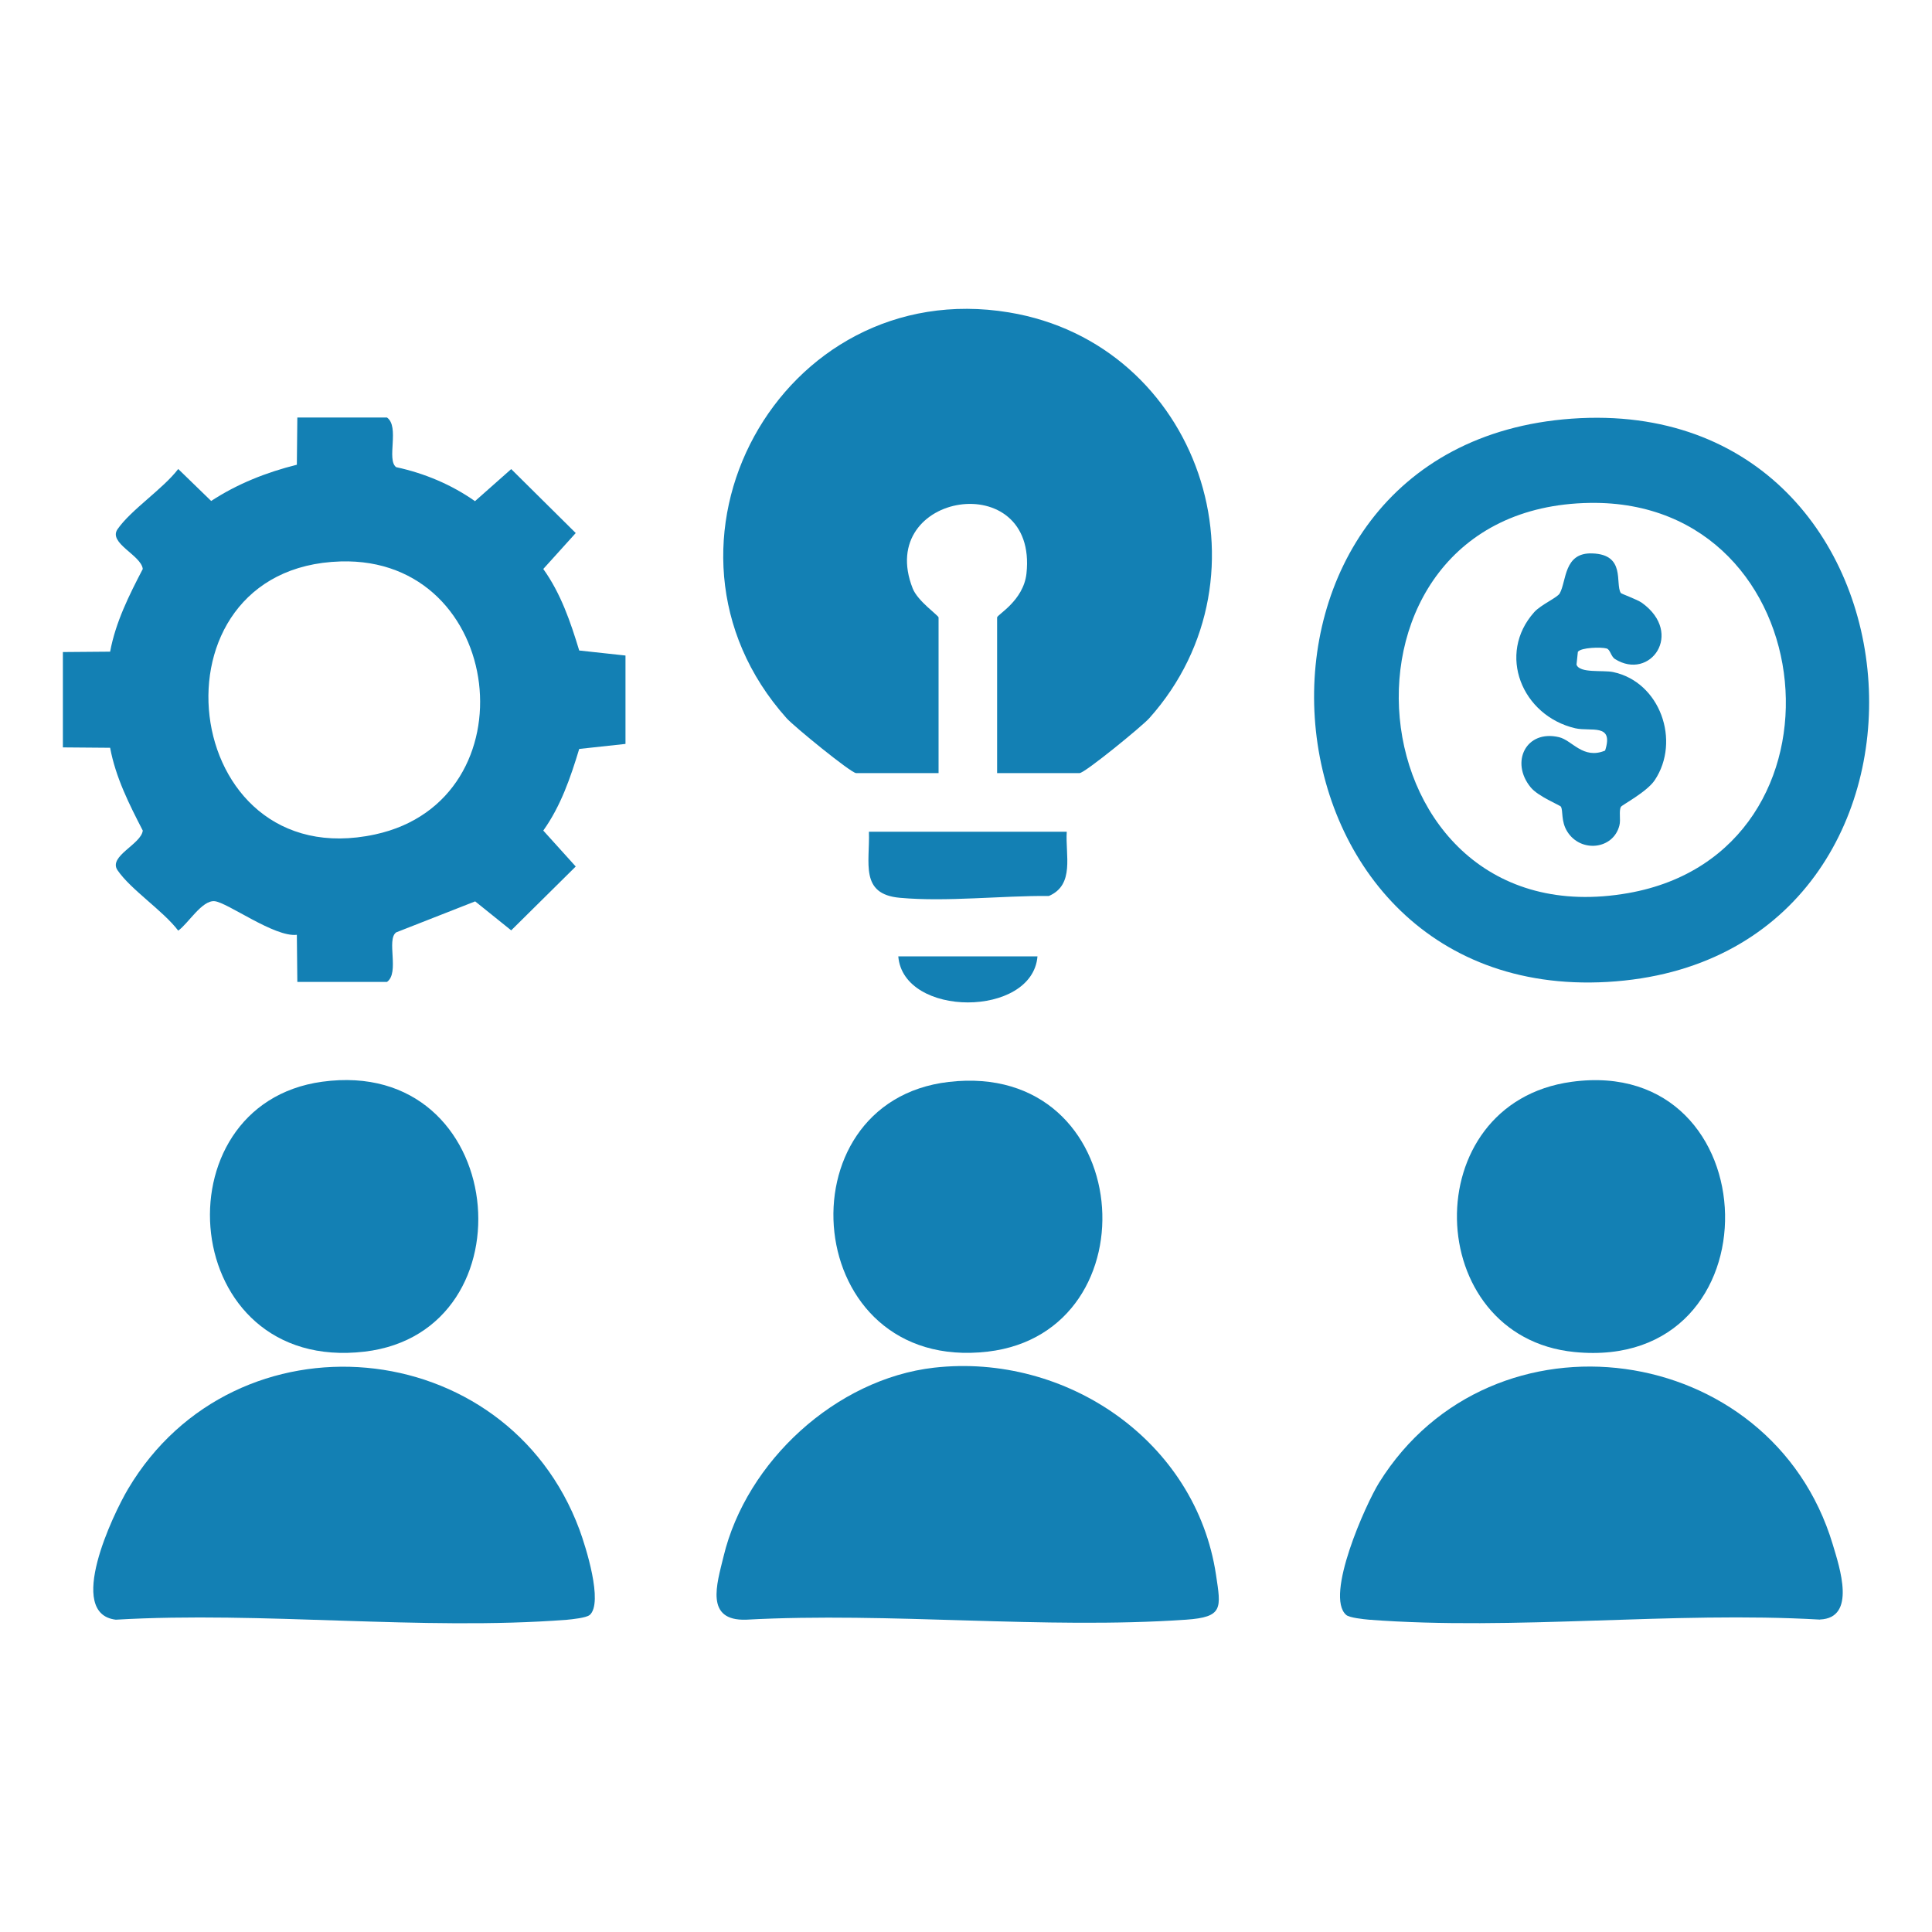
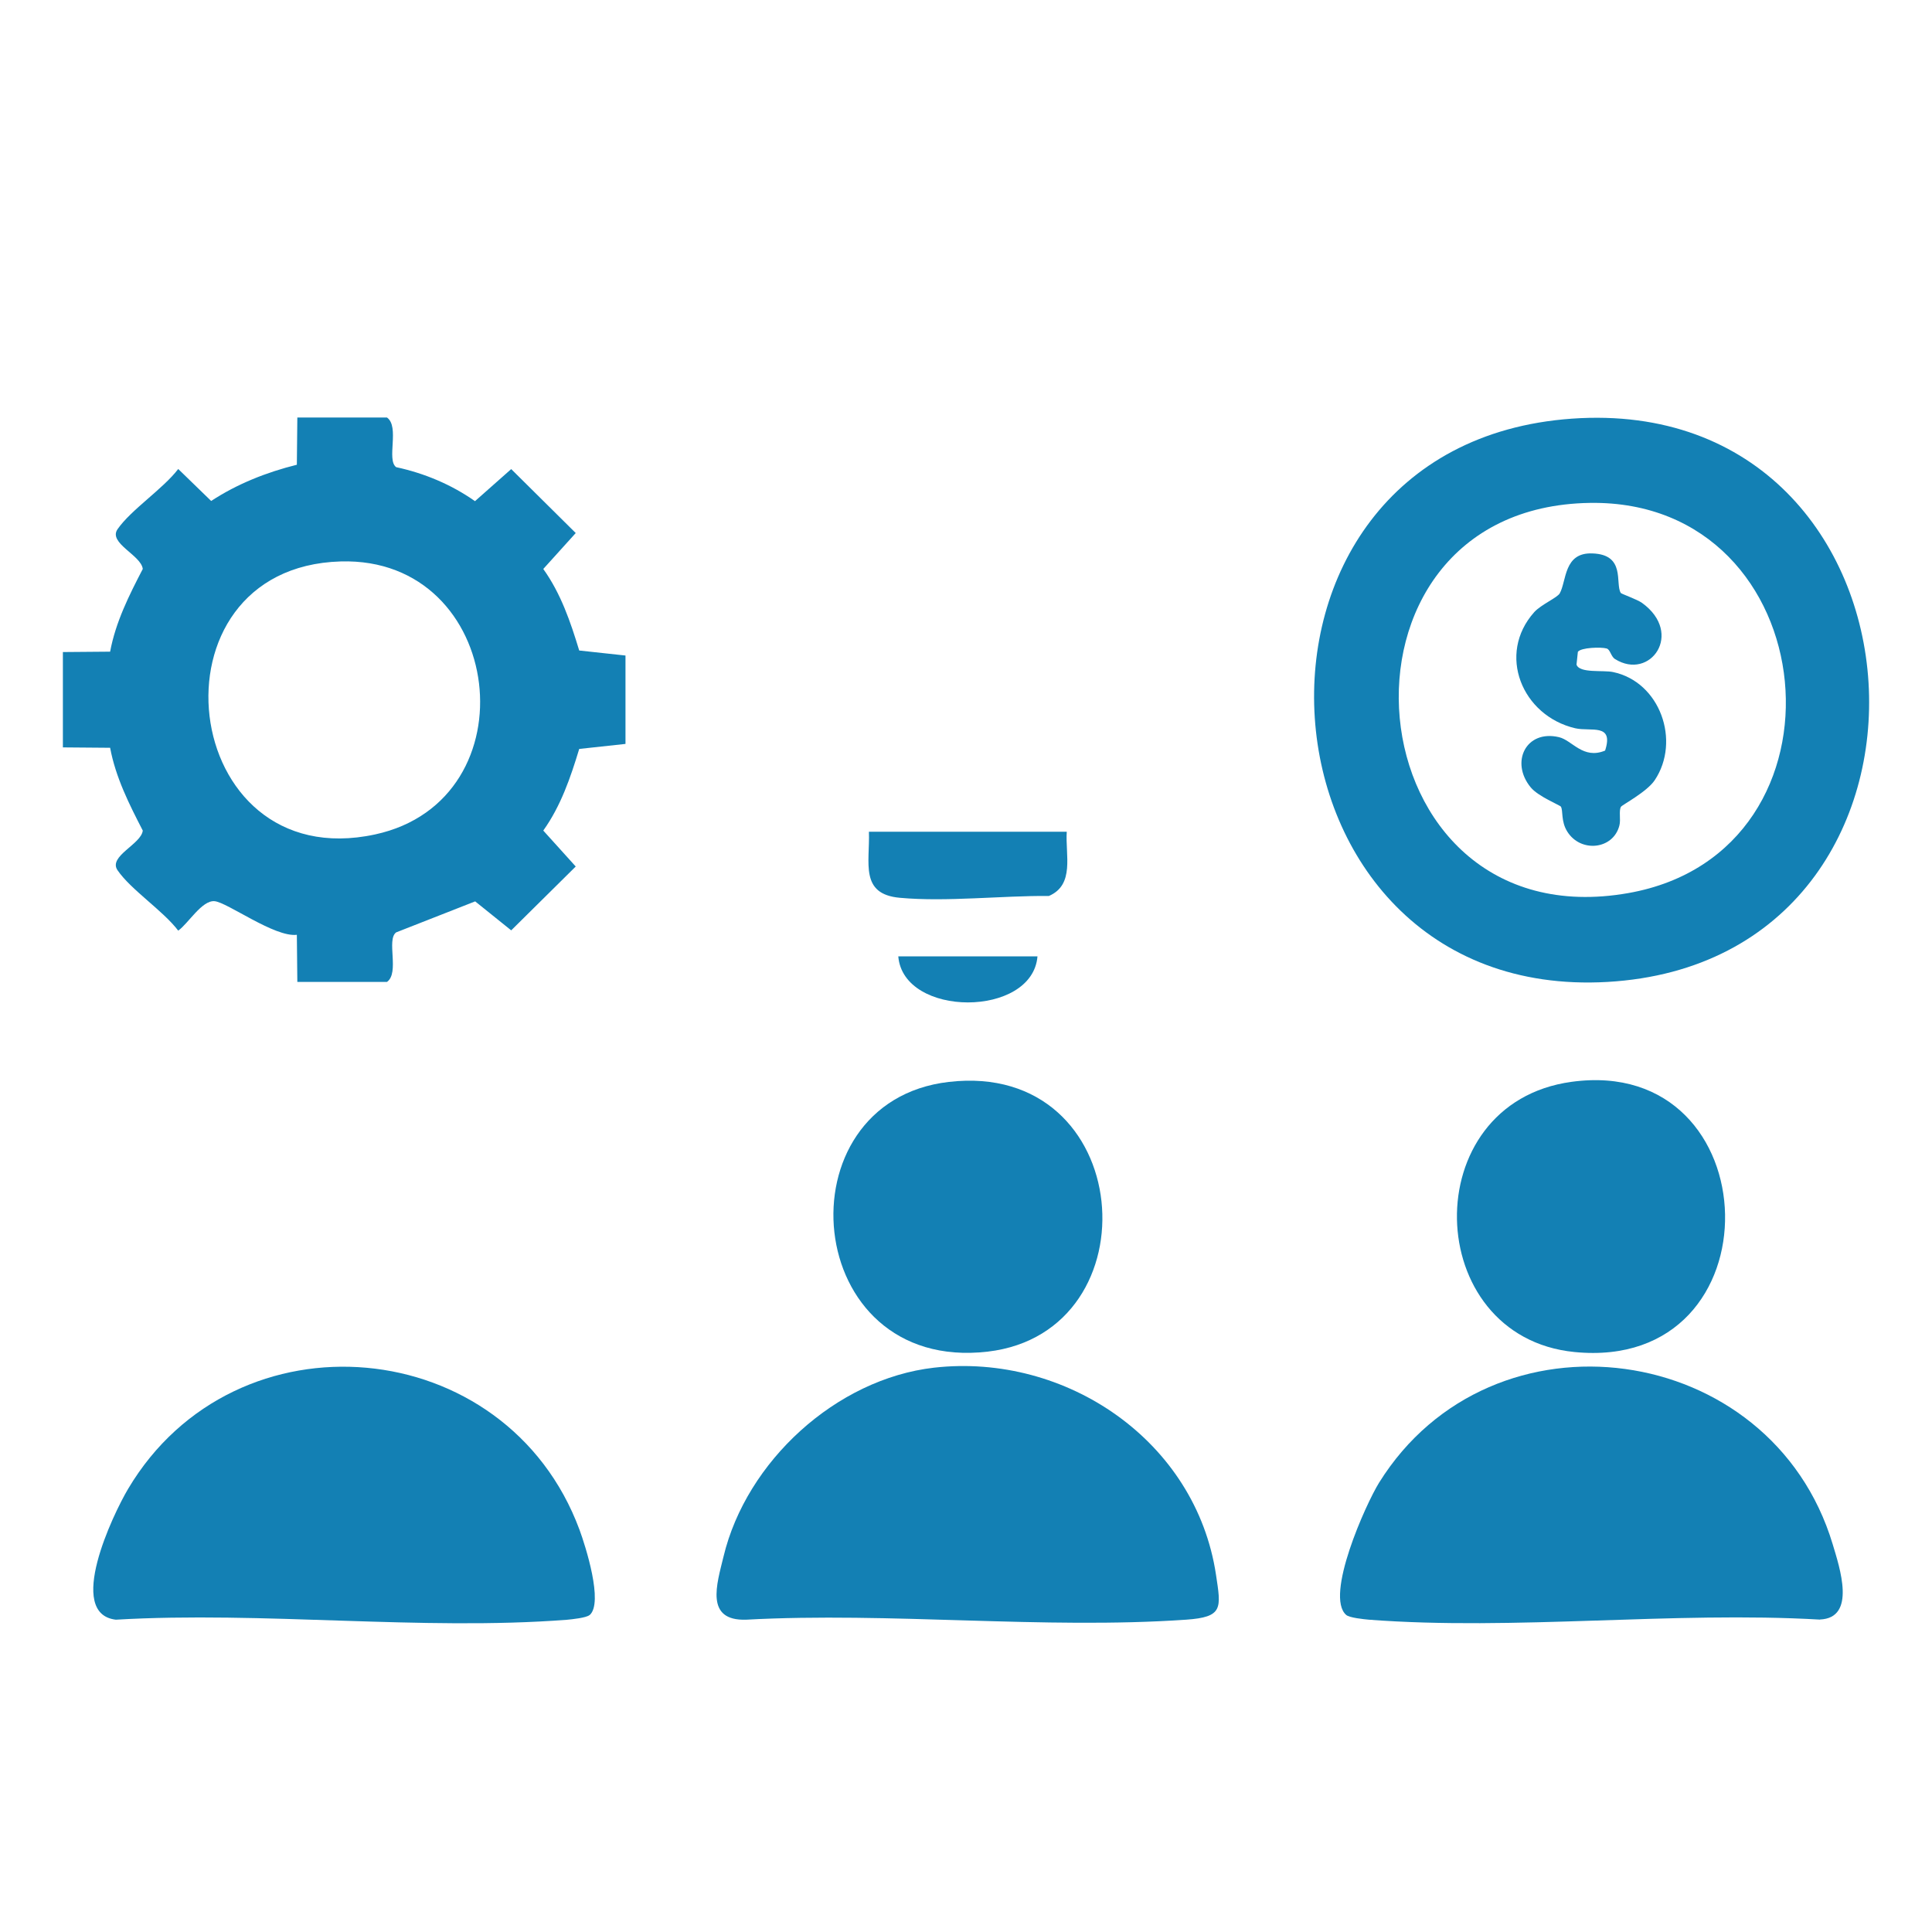
<svg xmlns="http://www.w3.org/2000/svg" id="Layer_1" data-name="Layer 1" viewBox="0 0 200 200">
  <defs>
    <style>
      .cls-1 {
        fill: #1380b4;
      }
    </style>
  </defs>
-   <path class="cls-1" d="M118.98,74.34c-.76.85-6.69,5.69-7.22,5.69h-8.54v-16.11c0-.29,2.73-1.73,3.04-4.55,1.19-11.1-15.7-8.42-11.78,1.54.52,1.33,2.68,2.8,2.68,3.01v16.11h-8.54c-.51,0-6.45-4.84-7.2-5.69-15.95-17.86-.65-45.92,23.03-42,19.65,3.25,27.76,27.19,14.53,42Z" />
  <path class="cls-1" d="M59.96,67.34c-.9-2.96-1.9-5.9-3.72-8.44l3.36-3.72-6.68-6.62-3.75,3.32c-2.44-1.72-5.24-2.89-8.16-3.52-1.03-.77.39-4.18-.95-5.14h-9.28l-.05,4.89c-3.14.78-6.17,1.98-8.87,3.75l-3.41-3.31c-1.58,2.07-4.89,4.22-6.28,6.23-1,1.44,2.45,2.69,2.61,4.12-1.42,2.73-2.81,5.5-3.38,8.56l-4.89.04v9.87l4.89.04c.57,3.06,1.97,5.84,3.38,8.57-.16,1.42-3.61,2.66-2.61,4.11,1.39,2.03,4.7,4.17,6.28,6.25,1.05-.75,2.45-3.16,3.76-3.05,1.33.12,6.22,3.76,8.52,3.48l.05,4.88h9.28c1.33-.95-.09-4.37.95-5.13l8.18-3.21,3.73,3,6.68-6.61-3.36-3.72c1.82-2.55,2.82-5.49,3.72-8.45l4.79-.52v-9.15l-4.79-.52ZM38.83,86.38c-20.44,4.42-24.07-27.66-3.57-28.26,17.04-.51,19.97,24.71,3.57,28.26Z" />
-   <path class="cls-1" d="M162.71,43.34c-38.1,2.71-34.07,60.46,3.68,58.31,38.44-2.2,34.89-61.05-3.68-58.31ZM168.57,92.45c-28.92,5.11-32.88-39.97-3.97-40.39,24.49-.37,27.96,36.15,3.97,40.39Z" />
+   <path class="cls-1" d="M162.71,43.34c-38.1,2.71-34.07,60.46,3.68,58.31,38.44-2.2,34.89-61.05-3.68-58.31ZM168.57,92.45c-28.92,5.11-32.88-39.97-3.97-40.39,24.49-.37,27.96,36.15,3.97,40.39" />
  <path class="cls-1" d="M188.4,167.66c-15.19-.88-31.66,1.16-46.69.01-.55-.05-2.02-.2-2.35-.49-2.25-1.94,2.02-11.47,3.4-13.69,11.68-18.76,40.6-14.76,46.96,6.37.72,2.4,2.48,7.64-1.32,7.79Z" />
  <path class="cls-1" d="M122.78,167.67c-14.76,1.02-30.66-.81-45.54,0-4.29.14-3.04-3.66-2.34-6.54,2.36-9.84,11.65-18.39,21.8-19.55,13.66-1.54,27.1,7.59,29.18,21.44.52,3.46.77,4.38-3.1,4.65Z" />
  <path class="cls-1" d="M61.03,167.19c-.35.29-1.82.44-2.36.49-15.03,1.15-31.49-.9-46.68-.01-5.2-.61-.32-10.86,1.27-13.54,11.1-18.69,39.17-16.16,46.73,4.23.62,1.68,2.5,7.57,1.05,8.83Z" />
  <path class="cls-1" d="M102.25,139.92c-19.34,2.25-21.65-25.88-4.03-27.92,19.36-2.25,21.44,25.88,4.03,27.92Z" />
  <path class="cls-1" d="M162.98,139.96c-15.83-1.58-16.49-25.76-.29-27.97,20.68-2.84,21.59,30.09.29,27.97Z" />
-   <path class="cls-1" d="M37.75,139.92c-19.34,2.28-21.6-25.58-4.4-27.94,19.32-2.65,21.98,25.86,4.4,27.94Z" />
  <path class="cls-1" d="M108.57,92.75c-4.9-.04-10.59.63-15.41.19-4.19-.37-3.1-3.63-3.21-6.84h20.48c-.16,2.4.86,5.5-1.87,6.66Z" />
  <path class="cls-1" d="M107.4,99c-.52,6.36-13.89,6.36-14.41,0h14.41Z" />
  <path class="cls-1" d="M171.3,80.76c-.81,1.22-3.38,2.56-3.5,2.76-.24.42,0,1.32-.16,1.93-.63,2.5-4.01,2.86-5.4.63-.67-1.07-.41-2.18-.66-2.58-.1-.15-2.35-1.05-3.12-1.99-2.15-2.61-.49-6,2.92-5.2,1.38.32,2.49,2.34,4.78,1.39.93-2.87-1.47-1.94-3.09-2.31-5.52-1.29-8.14-7.68-4.24-12.03.7-.77,2.36-1.48,2.63-1.93.72-1.27.4-4.26,3.38-4.14,3.48.11,2.34,3.1,2.94,4.09.06.1,1.68.66,2.2,1.03,4.37,3.16.83,8.1-2.8,5.81-.42-.26-.49-1-.87-1.09-.55-.16-2.65-.11-2.97.35l-.14,1.32c.31.92,2.73.55,3.78.77,4.88,1.02,7.02,7.14,4.32,11.19Z" />
</svg>